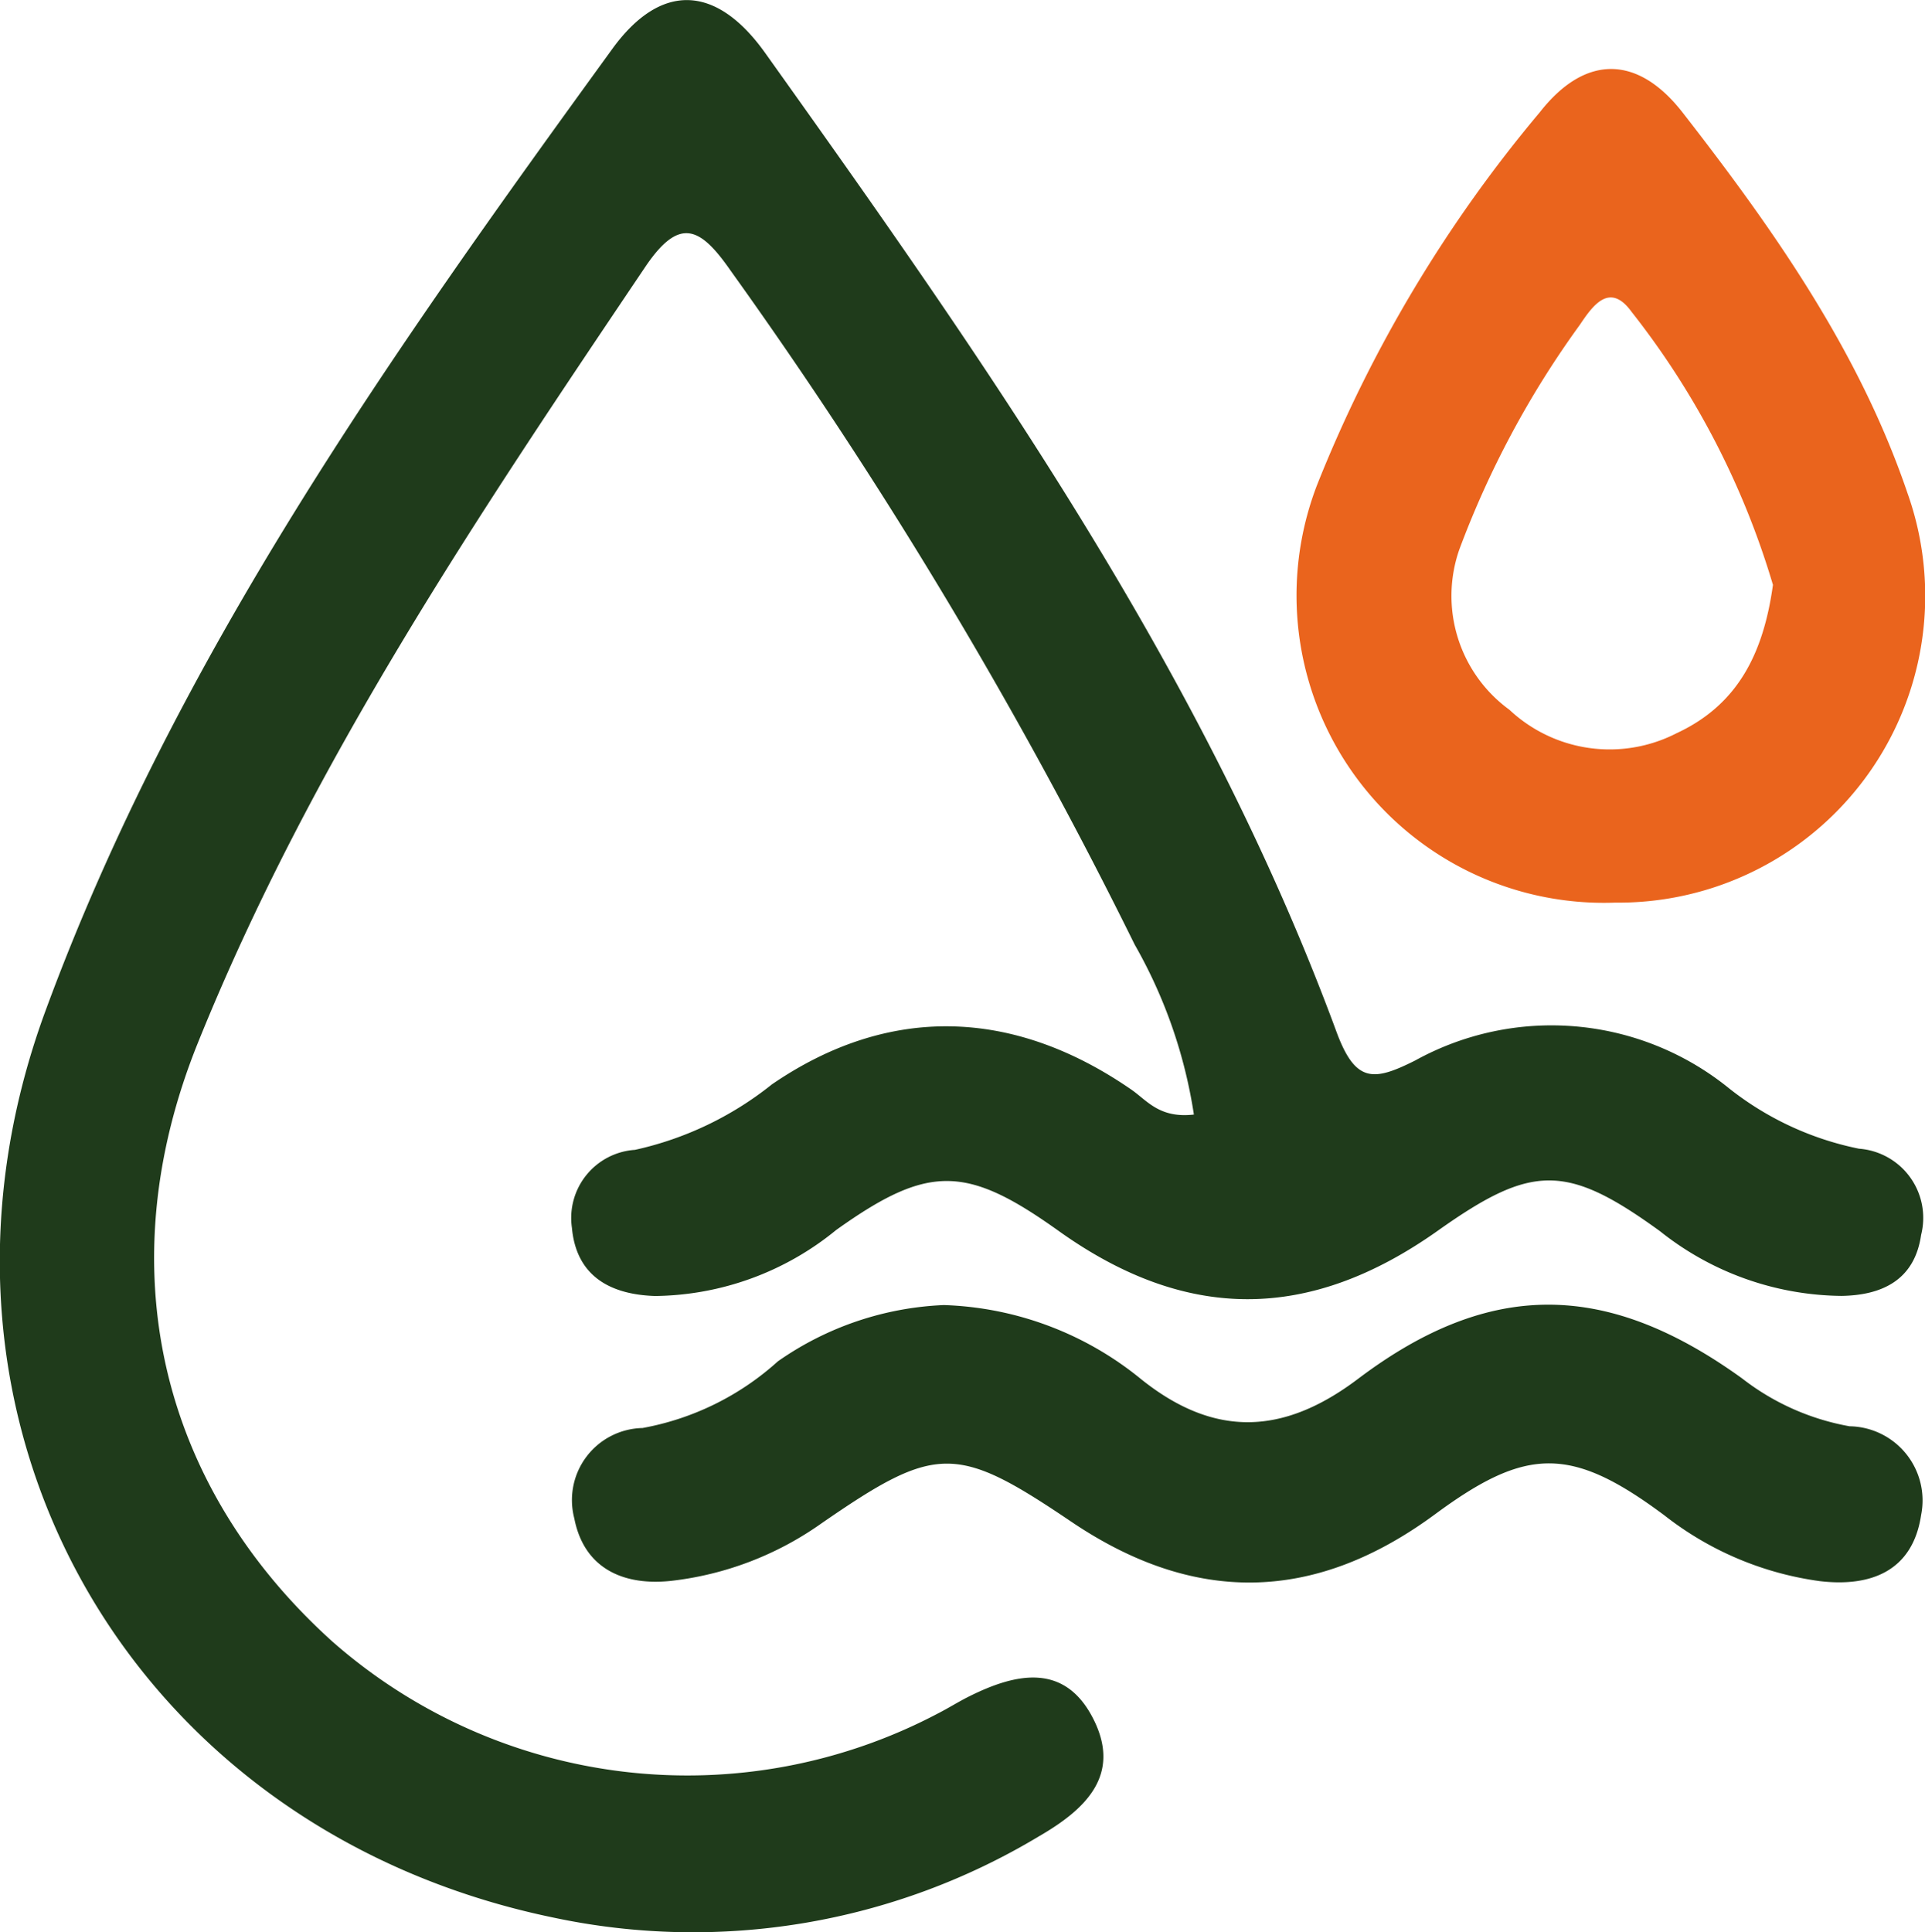
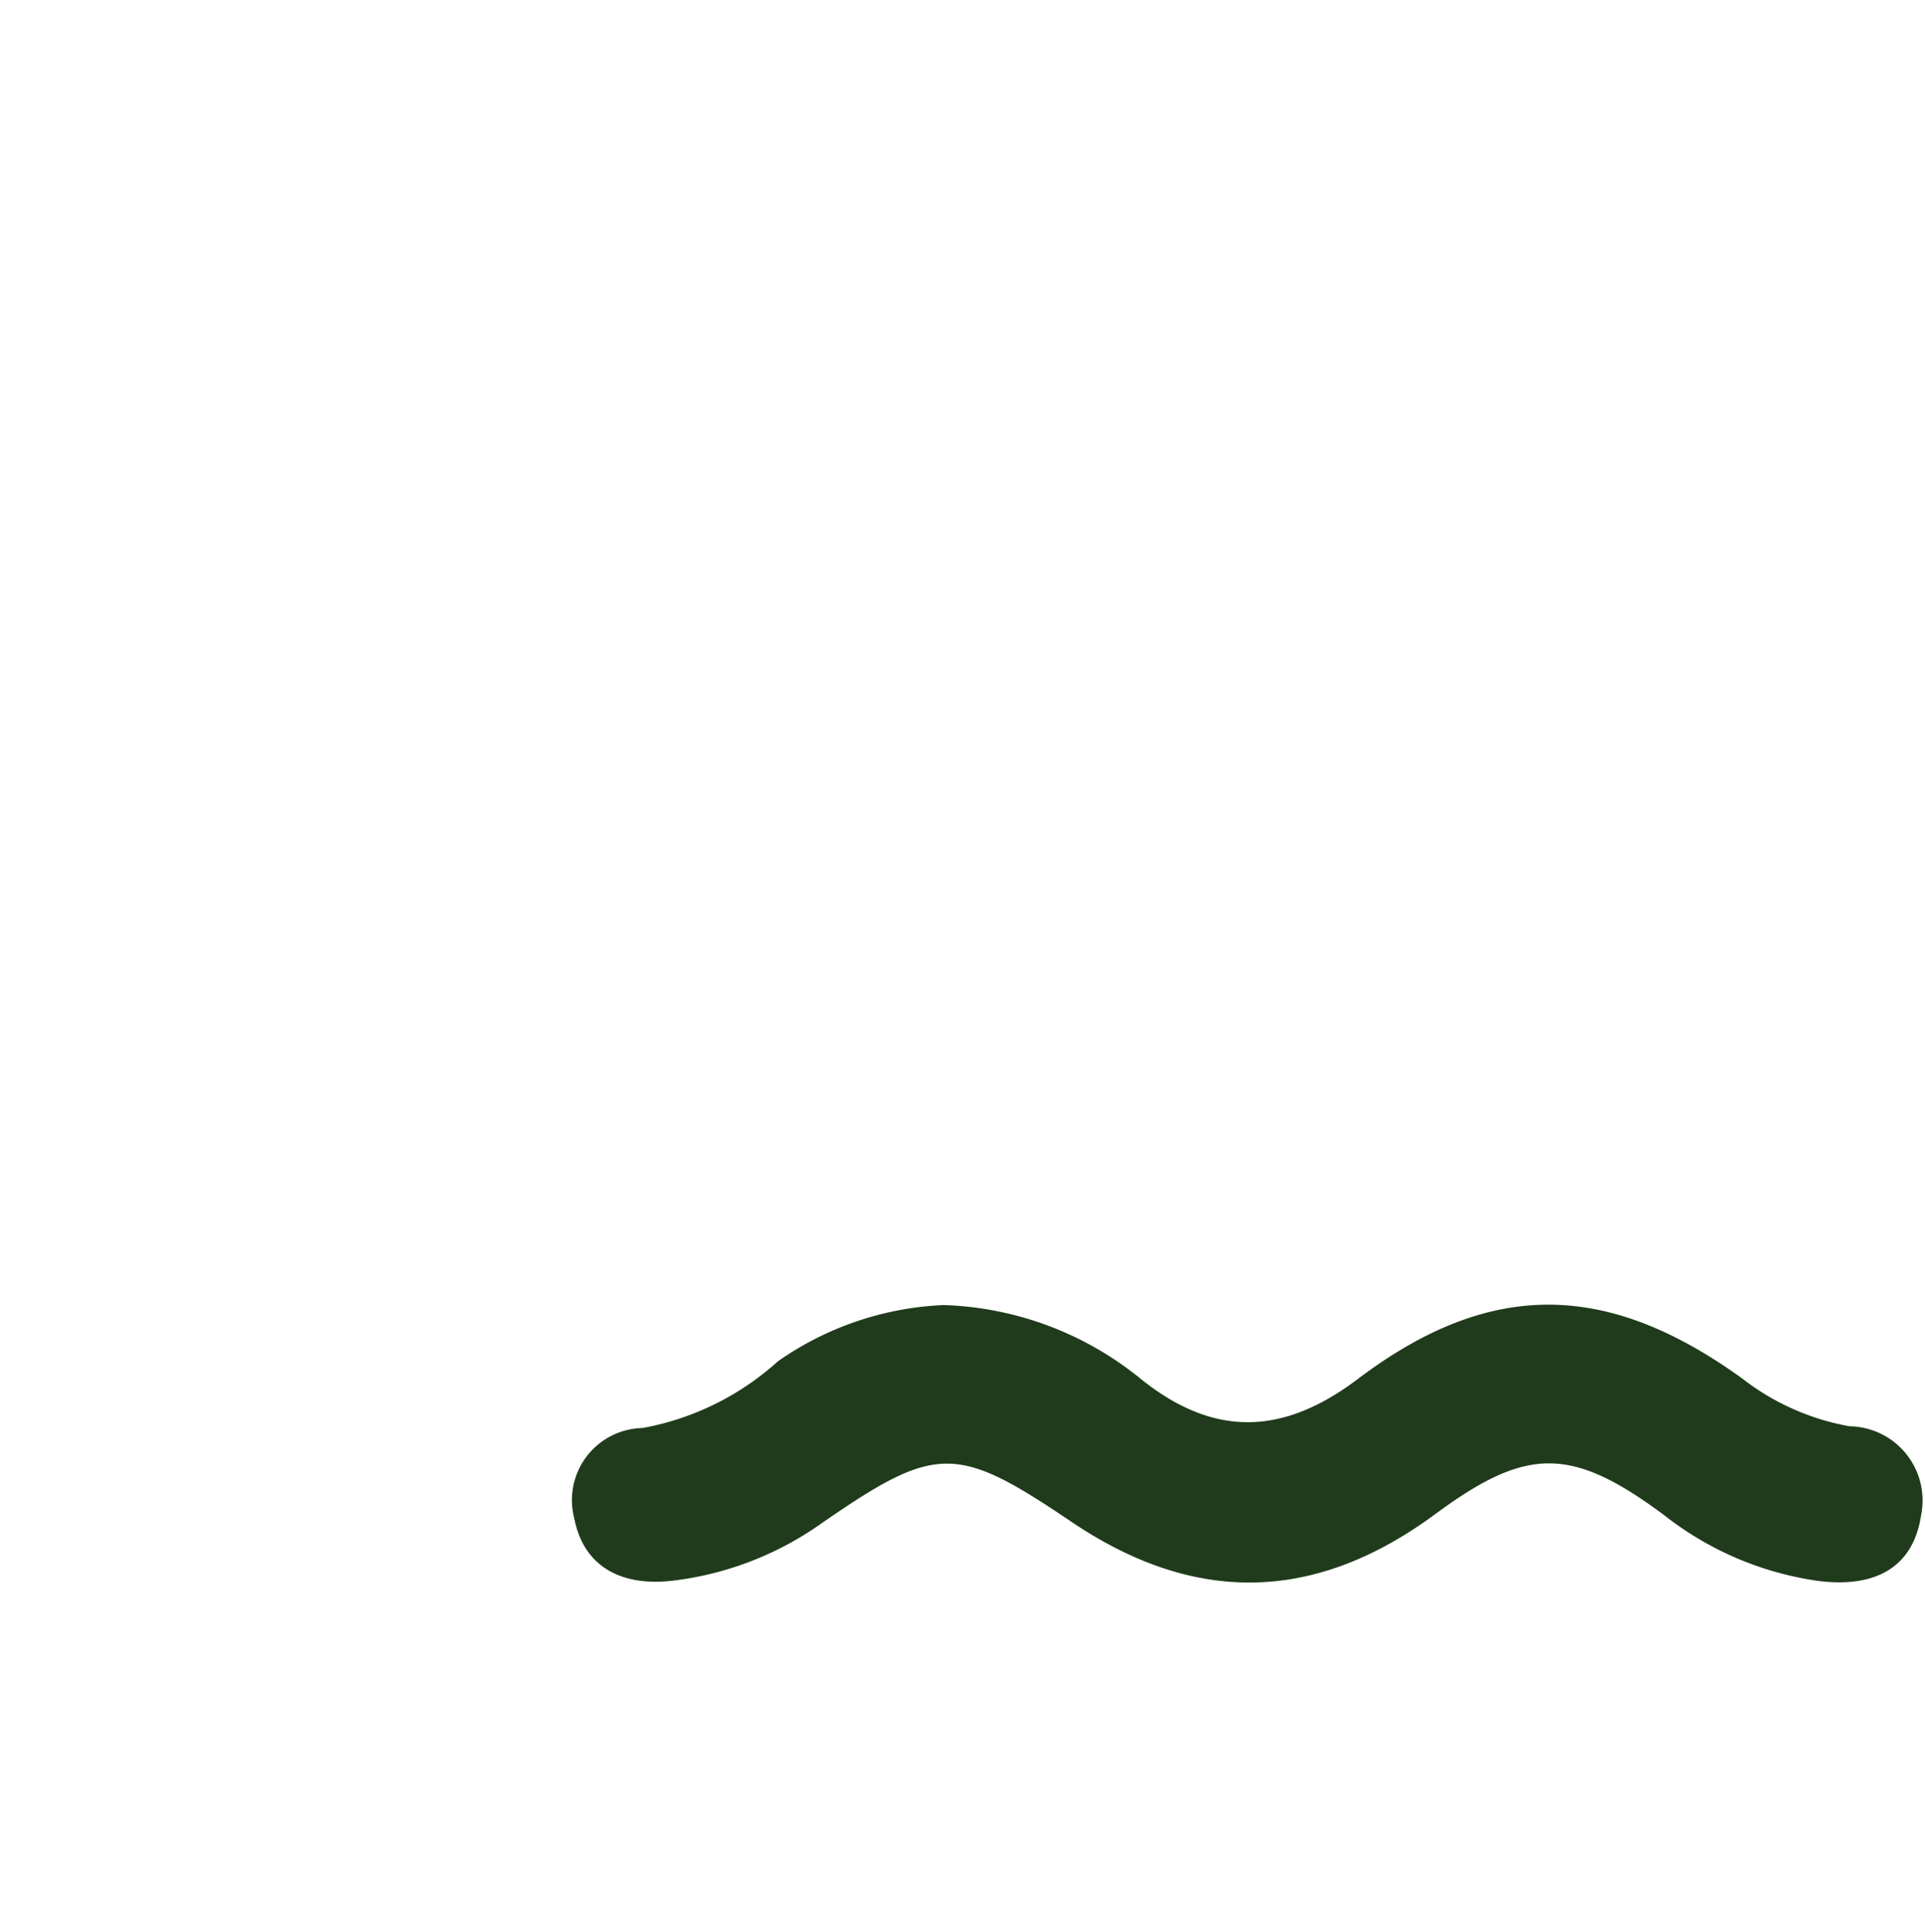
<svg xmlns="http://www.w3.org/2000/svg" width="58.568" height="58.785" viewBox="0 0 58.568 58.785">
  <g id="Group_11" data-name="Group 11" transform="translate(228.703 -374.269)">
-     <path id="Path_65" data-name="Path 65" d="M-192.379,408.178a14.973,14.973,0,0,0-1.8-5.168,146.052,146.052,0,0,0-12.29-20.5c-.921-1.325-1.554-1.672-2.6-.124-5.087,7.558-10.186,15.112-13.615,23.615-2.739,6.791-1.187,13.451,4.1,18.216a16.35,16.35,0,0,0,18.433,2.174c.309-.158.6-.343.913-.5,1.445-.726,2.936-1.049,3.807.689.852,1.7-.252,2.739-1.65,3.55a20.427,20.427,0,0,1-14.8,2.476c-12.951-2.686-20-15.2-15.436-27.589,3.965-10.772,10.566-20.06,17.244-29.261,1.476-2.033,3.161-1.963,4.648.121,6.7,9.4,13.349,18.838,17.383,29.78.579,1.571,1.132,1.511,2.4.874a8.577,8.577,0,0,1,9.541.846,9.339,9.339,0,0,0,3.959,1.84,2.11,2.11,0,0,1,1.889,2.621c-.193,1.344-1.145,1.837-2.422,1.857a8.986,8.986,0,0,1-5.522-1.968c-2.854-2.069-3.9-2.042-6.754-.02-3.92,2.78-7.663,2.784-11.542.012-2.81-2.008-3.962-2.034-6.773-.026a8.841,8.841,0,0,1-5.505,2.005c-1.408-.044-2.4-.637-2.531-2.072a2.077,2.077,0,0,1,1.917-2.374,10.163,10.163,0,0,0,4.169-1.993c3.538-2.425,7.32-2.33,10.918.149C-193.81,407.739-193.441,408.3-192.379,408.178Z" transform="translate(0)" fill="#1f3b1b" />
-     <path id="Path_66" data-name="Path 66" d="M280.517,426.208a9.351,9.351,0,0,1-9.065-12.712,41.477,41.477,0,0,1,6.779-11.339c1.37-1.75,2.968-1.749,4.339.012,2.773,3.563,5.381,7.272,6.847,11.591A9.332,9.332,0,0,1,280.517,426.208Zm4.8-9.676a24.816,24.816,0,0,0-4.3-8.3c-.667-.919-1.18-.187-1.574.4a28.615,28.615,0,0,0-3.667,6.838,4.285,4.285,0,0,0,1.526,4.871,4.457,4.457,0,0,0,5.081.716C284.232,420.2,285.028,418.657,285.321,416.533Z" transform="translate(-460.081 -24.478)" fill="#ea641d" />
    <path id="Path_67" data-name="Path 67" d="M2.988,876.729A9.98,9.98,0,0,1,9,878.992c2.207,1.761,4.3,1.714,6.593-.02,4.019-3.033,7.573-2.976,11.684-.01a7.445,7.445,0,0,0,3.269,1.455,2.256,2.256,0,0,1,2.177,2.694c-.255,1.719-1.54,2.2-3.085,2.017a9.786,9.786,0,0,1-4.725-2c-2.837-2.114-4.191-2.091-6.969-.042-3.657,2.7-7.314,2.775-11.074.237-3.5-2.365-4.106-2.37-7.612.053A9.83,9.83,0,0,1-5.3,885.119c-1.447.159-2.655-.364-2.955-1.9a2.193,2.193,0,0,1,2.074-2.749,8.375,8.375,0,0,0,4.119-2.028A9.477,9.477,0,0,1,2.988,876.729Z" transform="translate(-202.975 -462.755)" fill="#1f3b1b" />
  </g>
</svg>